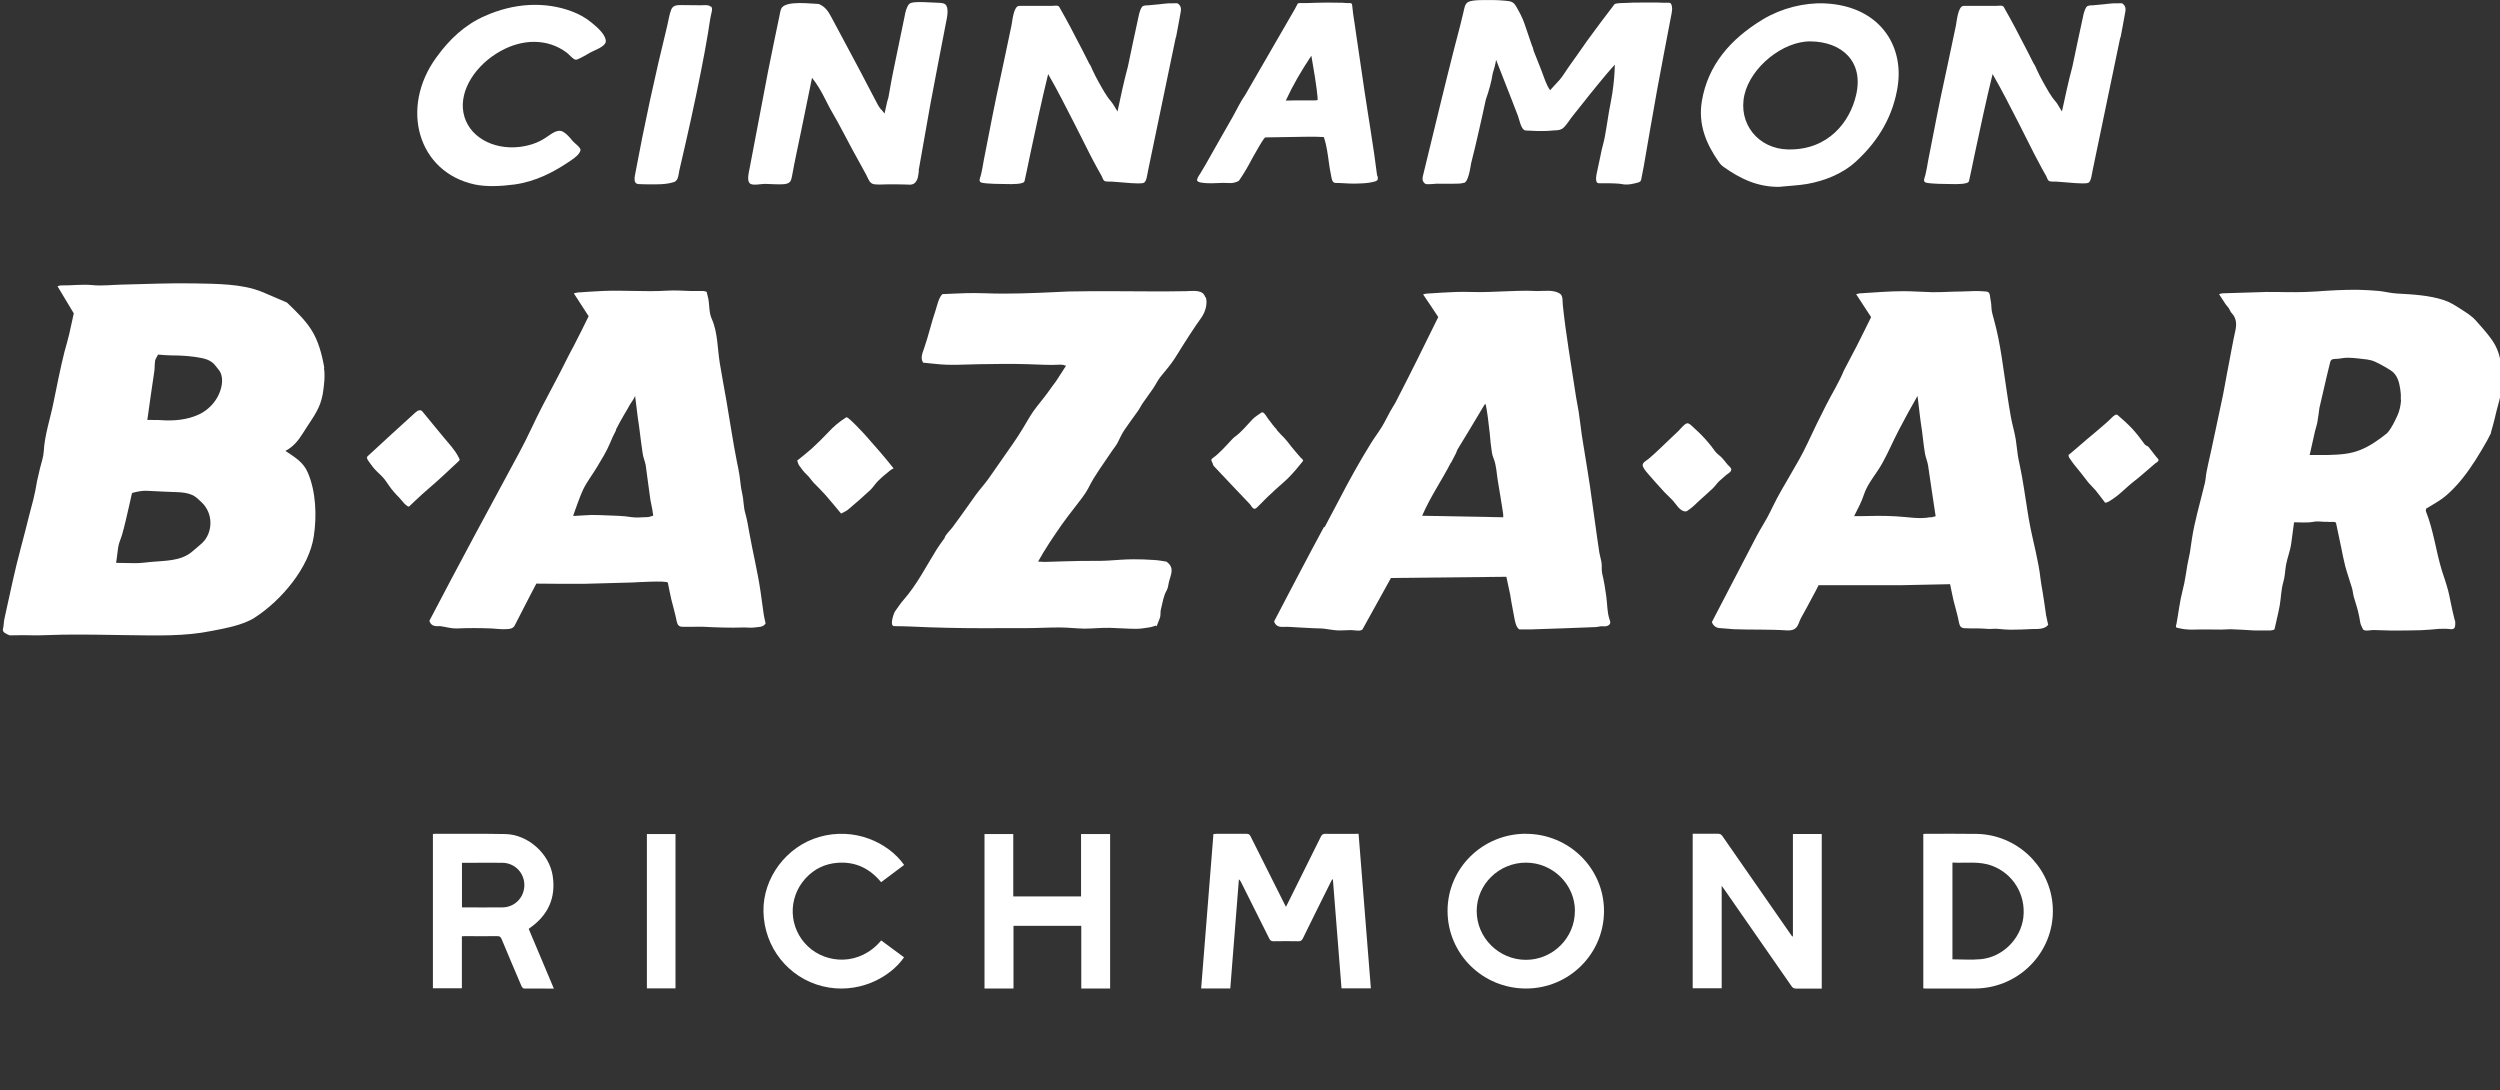
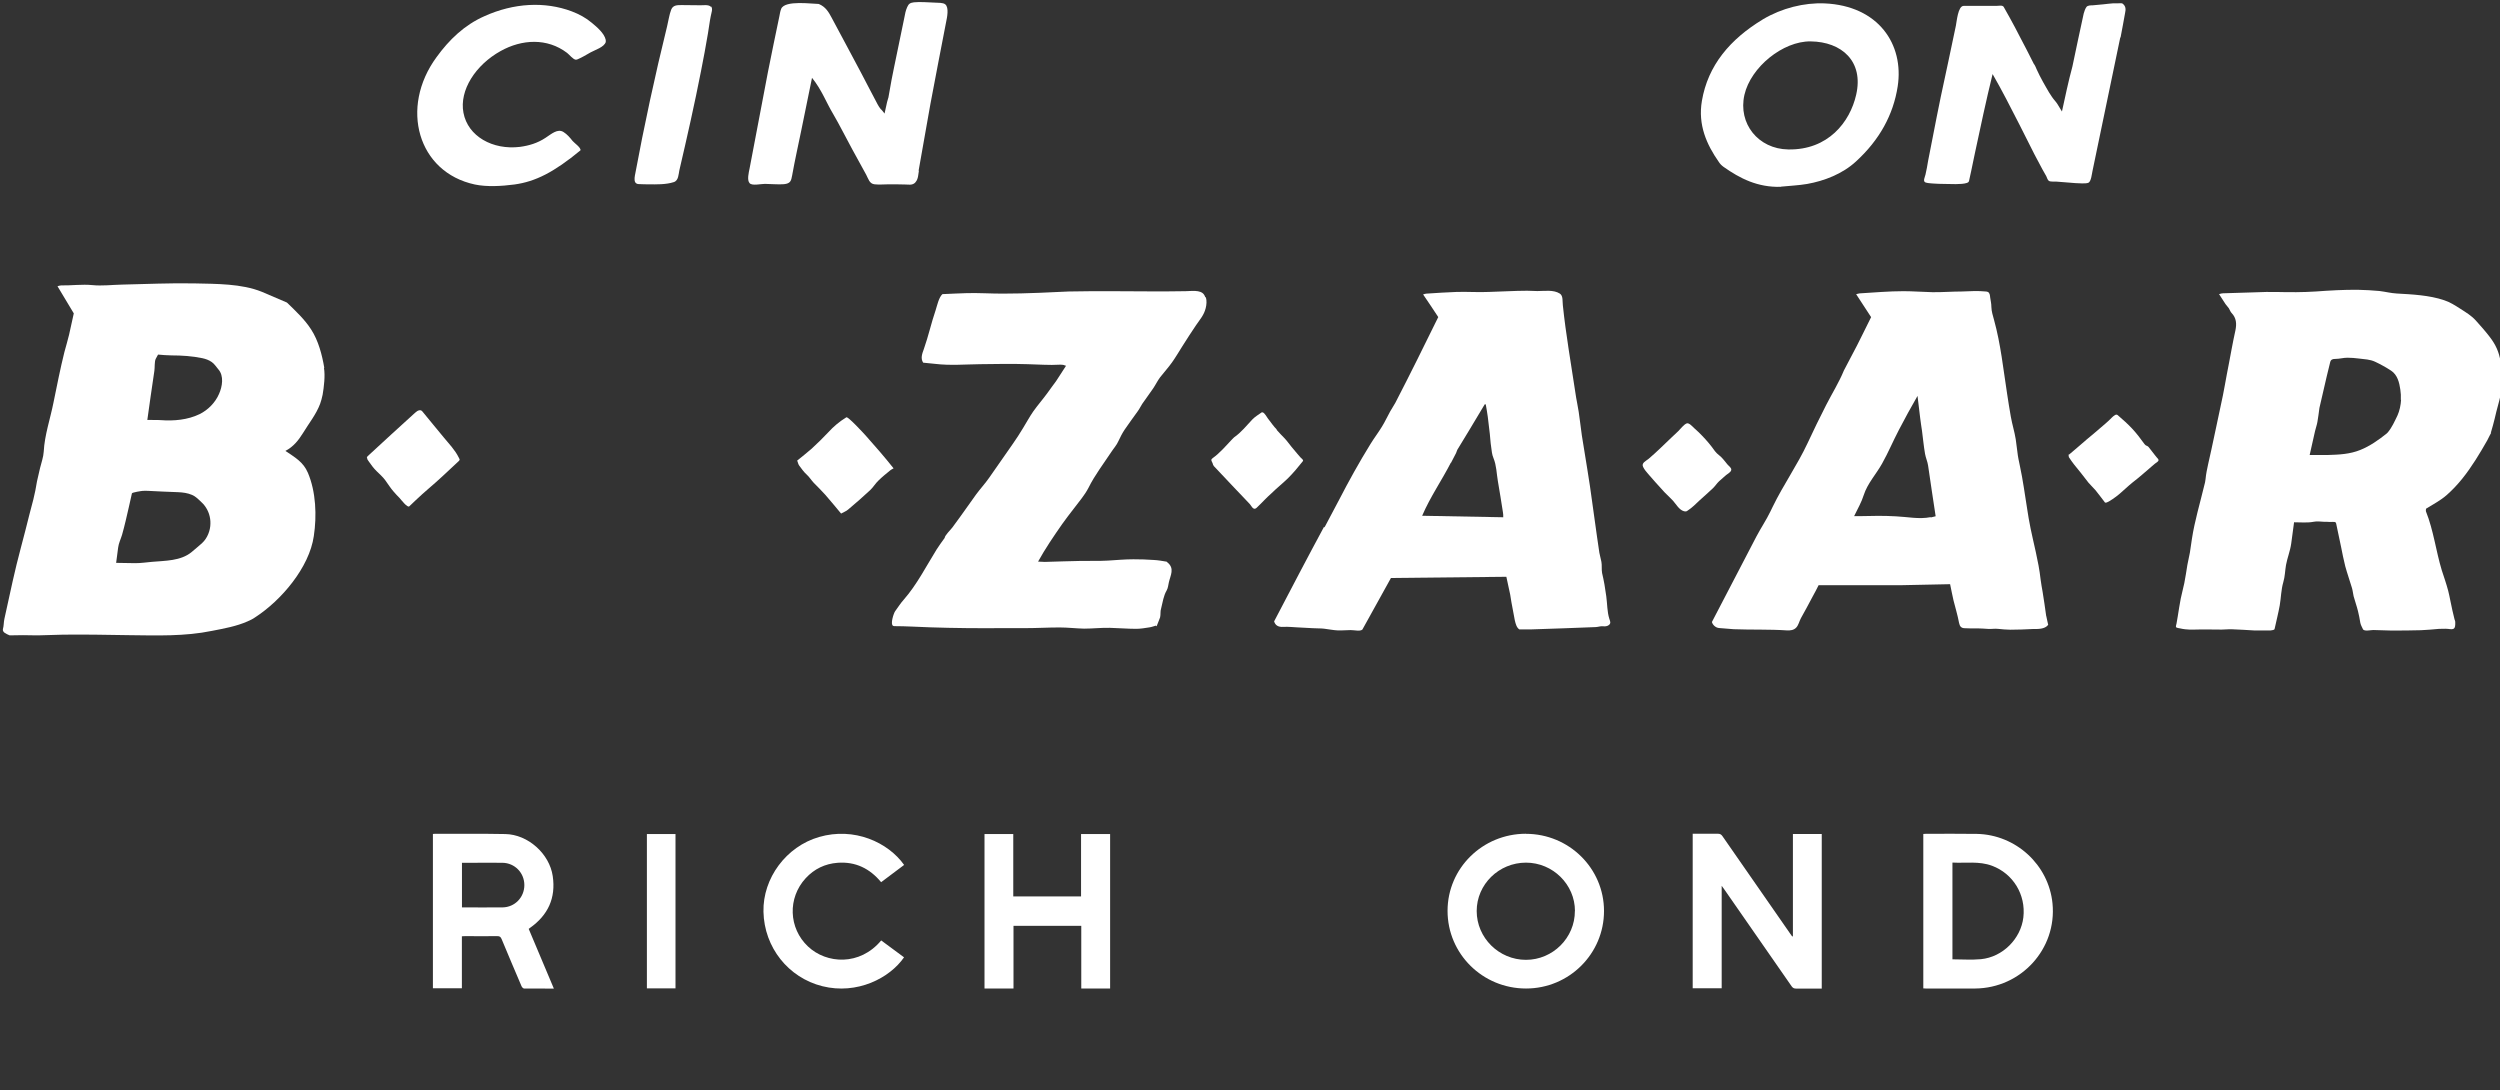
<svg xmlns="http://www.w3.org/2000/svg" width="321" height="140" viewBox="0 0 321 140" fill="none">
  <rect x="0" y="0" width="321" height="140" fill="#333333" stroke="none" />
  <g clip-path="url(#clip0_219_1922)">
-     <path d="M174.442 107.063C174.971 113.702 175.5 120.295 176.019 126.906H172.25C171.884 122.245 171.519 117.584 171.144 112.913C171.115 112.913 171.086 112.913 171.057 112.913C170.99 113.037 170.922 113.16 170.855 113.284C169.663 115.681 168.46 118.088 167.287 120.494C167.153 120.77 166.999 120.865 166.691 120.856C165.633 120.837 164.575 120.837 163.517 120.856C163.239 120.856 163.104 120.77 162.979 120.523C161.777 118.097 160.555 115.681 159.344 113.255C159.286 113.132 159.209 113.018 159.074 112.903C158.709 117.574 158.344 122.235 157.968 126.915H154.228C154.756 120.304 155.276 113.712 155.805 107.091C155.939 107.082 156.055 107.063 156.17 107.063C157.468 107.063 158.757 107.063 160.055 107.063C160.344 107.063 160.469 107.167 160.584 107.405C162.017 110.287 163.469 113.16 164.912 116.043C164.97 116.157 165.037 116.271 165.114 116.433C165.2 116.28 165.268 116.157 165.325 116.024C166.758 113.151 168.191 110.287 169.605 107.415C169.73 107.158 169.874 107.063 170.172 107.063C171.567 107.082 172.971 107.063 174.423 107.063H174.442Z" fill="white" />
    <path d="M230.21 120.218V107.082H233.912V126.934H233.027C232.22 126.934 231.412 126.925 230.614 126.934C230.344 126.934 230.19 126.849 230.037 126.63C227.152 122.473 224.257 118.316 221.372 114.159C221.295 114.045 221.208 113.931 221.064 113.74V126.896H217.342V107.053C217.785 107.053 218.208 107.053 218.641 107.053C219.285 107.053 219.939 107.063 220.583 107.053C220.852 107.053 221.006 107.139 221.16 107.358C224.055 111.524 226.95 115.691 229.844 119.857C229.931 119.981 230.027 120.114 230.114 120.238C230.142 120.238 230.181 120.218 230.21 120.218Z" fill="white" />
    <path d="M55.585 107.082C55.671 107.082 55.729 107.063 55.796 107.063C58.825 107.063 61.845 107.035 64.874 107.092C67.798 107.139 70.558 109.631 70.972 112.495C71.385 115.31 70.366 117.508 68.048 119.144C68.01 119.172 67.962 119.201 67.885 119.268C68.952 121.807 70.019 124.357 71.116 126.935C69.798 126.935 68.548 126.935 67.288 126.925C67.173 126.925 67.019 126.754 66.961 126.621C66.105 124.614 65.249 122.606 64.413 120.59C64.297 120.304 64.163 120.19 63.846 120.2C62.47 120.219 61.095 120.2 59.72 120.2C59.595 120.2 59.46 120.209 59.306 120.219V126.897H55.585V107.082ZM59.316 110.763V116.509C61.066 116.509 62.797 116.528 64.528 116.509C66.105 116.49 67.327 115.215 67.327 113.646C67.327 112.076 66.105 110.811 64.528 110.782C63.211 110.763 61.884 110.782 60.566 110.782C60.162 110.782 59.749 110.782 59.316 110.782V110.763Z" fill="white" />
    <path d="M246.952 126.915V107.082C247.057 107.082 247.154 107.063 247.24 107.063C249.433 107.063 251.625 107.034 253.818 107.072C258.848 107.167 263.05 111.048 263.541 115.995C264.118 121.817 259.53 126.877 253.606 126.925C251.491 126.944 249.375 126.925 247.259 126.925C247.154 126.925 247.057 126.915 246.942 126.906L246.952 126.915ZM250.693 110.754V123.177C251.933 123.177 253.154 123.272 254.357 123.158C257.155 122.882 259.473 120.542 259.8 117.793C260.136 114.873 258.482 112.171 255.77 111.163C254.116 110.544 252.404 110.849 250.693 110.754Z" fill="white" />
    <path d="M195.925 107.063C201.464 107.063 205.955 111.496 205.955 116.975C205.955 122.463 201.474 126.925 195.944 126.925C190.366 126.925 185.866 122.473 185.866 116.956C185.866 111.477 190.357 107.063 195.915 107.053L195.925 107.063ZM202.224 116.975C202.224 113.569 199.387 110.763 195.934 110.763C192.453 110.763 189.607 113.56 189.607 116.975C189.607 120.418 192.463 123.243 195.934 123.243C199.387 123.243 202.224 120.409 202.214 116.975H202.224Z" fill="white" />
    <path d="M126.411 126.915V107.091H130.104V115.101H138.808V107.091H142.539V126.925H138.836V118.877H130.133V126.925H126.411V126.915Z" fill="white" />
    <path d="M116.089 111.058C115.118 111.79 114.137 112.523 113.137 113.274C111.685 111.514 109.848 110.611 107.549 110.782C105.924 110.906 104.549 111.572 103.452 112.761C101.106 115.31 101.26 119.182 103.741 121.522C106.126 123.776 110.405 124.042 113.146 120.751C114.127 121.474 115.098 122.197 116.079 122.92C114.233 125.593 110.05 127.743 105.597 126.63C101.221 125.536 98.125 121.645 98.029 117.07C97.932 112.751 100.962 108.689 105.164 107.472C109.675 106.159 114.031 108.147 116.089 111.058Z" fill="white" />
    <path d="M83.061 107.091H86.734V126.906H83.061V107.091Z" fill="white" />
    <path d="M25.634 53.171C24.103 53.919 22.304 54.072 20.627 53.944C20.09 53.903 19.569 53.944 18.917 53.919C18.917 53.919 19.715 48.202 19.821 47.614C19.886 47.228 19.821 46.431 19.992 46.084C20.082 45.931 20.163 45.762 20.293 45.529C20.879 45.569 21.417 45.633 22.003 45.633C23.338 45.633 24.706 45.722 26 45.996C26.407 46.084 26.822 46.229 27.189 46.487C27.53 46.721 27.75 47.091 28.027 47.413C28.784 48.251 28.548 49.652 28.116 50.594C27.644 51.689 26.716 52.639 25.634 53.171ZM25.976 69.71C25.52 70.097 25.072 70.507 24.592 70.894C23.191 72.037 21.221 71.989 19.495 72.142C18.779 72.207 18.095 72.311 17.354 72.311C16.532 72.311 15.71 72.271 14.912 72.271C15.002 71.603 15.083 70.959 15.173 70.29C15.238 69.751 15.515 69.195 15.669 68.68C15.84 68.076 15.995 67.472 16.141 66.852C16.418 65.692 16.679 64.508 16.939 63.349C16.964 63.22 18.217 63.027 18.339 63.027C18.576 63.003 18.795 63.027 19.031 63.027C20.309 63.091 21.579 63.156 22.858 63.196C23.46 63.22 24.087 63.301 24.648 63.542C25.17 63.76 25.577 64.21 25.984 64.597C26.09 64.702 26.203 64.814 26.285 64.943C26.781 65.588 27.042 66.425 27.017 67.222C27.017 68.1 26.627 69.115 25.959 69.718L25.976 69.71ZM41.638 47.236C41.362 45.577 40.881 43.733 39.953 42.308C39.131 41.02 37.967 39.94 36.884 38.886C36.843 38.845 36.754 38.797 36.689 38.781C35.671 38.354 34.662 37.903 33.62 37.468C31.031 36.413 27.767 36.454 24.982 36.389C21.897 36.325 18.787 36.478 15.694 36.542C14.416 36.566 13.121 36.736 11.851 36.607C10.516 36.478 9.197 36.671 7.854 36.647C7.724 36.647 7.618 36.687 7.382 36.752C8.115 37.959 8.807 39.119 9.474 40.238C9.254 41.205 9.067 42.09 8.872 42.968C8.701 43.717 8.465 44.45 8.269 45.207C7.732 47.357 7.317 49.507 6.869 51.681C6.462 53.742 5.721 55.876 5.615 57.986C5.575 58.695 5.314 59.387 5.143 60.096C5.013 60.651 4.883 61.215 4.752 61.795C4.622 62.592 4.476 63.365 4.28 64.138C4.126 64.758 3.955 65.386 3.784 66.03C3.092 68.889 2.253 71.748 1.626 74.63C1.236 76.434 0.91 77.924 0.568 79.446C0.462 79.921 0.503 80.332 0.373 80.782C0.332 80.952 0.438 81.129 0.568 81.233C0.788 81.386 1.024 81.491 1.236 81.58C2.383 81.539 3.523 81.555 4.671 81.58H4.907C5.965 81.539 7.024 81.515 8.082 81.491C10.915 81.451 13.715 81.515 16.548 81.555C20.114 81.596 23.737 81.725 27.237 81C28.768 80.702 30.347 80.42 31.772 79.792C32.114 79.639 32.439 79.494 32.74 79.277C36.111 77.103 39.717 72.867 40.295 68.825C40.686 66.224 40.572 63.148 39.538 60.716C38.936 59.298 37.853 58.719 36.648 57.897C37.682 57.358 38.333 56.52 38.895 55.619C39.693 54.306 40.58 53.235 41.101 51.858C41.231 51.496 41.337 51.109 41.427 50.674C41.598 49.66 41.769 48.242 41.598 47.236" fill="white" />
    <path d="M308.3 51.319C308.259 52.027 308.104 52.76 307.828 53.364C307.461 54.113 307.136 54.87 306.598 55.514C306.558 55.554 306.509 55.618 306.444 55.667C305.426 56.48 304.303 57.277 303.057 57.776C301.722 58.316 300.354 58.38 298.913 58.421H296.561C296.797 57.39 297.017 56.359 297.253 55.345C297.342 54.958 297.489 54.572 297.554 54.185C297.66 53.605 297.725 53.026 297.814 52.381C297.945 51.826 298.099 51.157 298.246 50.513C298.417 49.764 298.588 49.007 298.767 48.258C298.897 47.679 299.044 47.075 299.198 46.495C299.288 46.149 299.524 46.084 299.866 46.084C300.387 46.084 300.9 45.931 301.396 45.931C301.893 45.931 302.39 45.972 302.886 46.036C303.602 46.125 304.311 46.141 304.962 46.447C305.654 46.769 306.387 47.179 307.013 47.59C307.836 48.13 308.072 49.12 308.202 50.022C308.267 50.449 308.292 50.884 308.267 51.359M321.276 47.904C321.235 47.413 321.17 46.914 321.081 46.439C320.861 45.166 320.454 44.264 319.681 43.258C319.119 42.525 318.516 41.841 317.89 41.148C317.303 40.504 316.636 40.117 315.903 39.642C315.236 39.216 314.56 38.781 313.827 38.547C311.931 37.903 309.724 37.798 307.738 37.686C306.981 37.645 306.273 37.452 305.516 37.364C304.612 37.275 303.7 37.235 302.797 37.211C300.965 37.186 299.149 37.299 297.334 37.428C295.69 37.533 294.053 37.533 292.393 37.492C291.44 37.468 290.512 37.492 289.568 37.533C288.184 37.573 286.784 37.621 285.4 37.661C285.269 37.661 285.164 37.702 284.927 37.766C285.229 38.241 285.489 38.644 285.75 39.038C285.88 39.232 286.051 39.385 286.181 39.578C286.311 39.771 286.377 40.029 286.531 40.182C287.158 40.826 287.199 41.583 287.028 42.42C286.857 43.194 286.702 43.967 286.556 44.74C286.425 45.384 286.32 46.052 286.189 46.696C285.823 48.5 285.546 50.328 285.131 52.14C284.724 54.008 284.35 55.884 283.942 57.728C283.812 58.332 283.666 58.952 283.535 59.556C283.389 60.224 283.259 60.828 283.193 61.513C283.169 61.795 283.104 62.069 283.023 62.35C282.485 64.605 281.793 66.892 281.443 69.187C281.354 69.767 281.272 70.371 281.183 70.95C281.093 71.49 280.947 72.005 280.857 72.545C280.727 73.318 280.621 74.115 280.466 74.864C280.336 75.532 280.141 76.176 280.01 76.845C279.856 77.618 279.75 78.391 279.62 79.164C279.579 79.421 279.53 79.655 279.489 79.921C279.489 80.074 279.343 80.396 279.4 80.525C279.441 80.613 279.856 80.678 279.962 80.694C280.157 80.734 280.369 80.782 280.588 80.799C280.979 80.839 281.37 80.863 281.753 80.839C282.917 80.799 284.105 80.839 285.269 80.839C285.725 80.839 286.157 80.774 286.604 80.799C287.557 80.823 288.501 80.903 289.454 80.951H291.53C291.619 80.951 291.961 80.887 292.026 80.823C292.051 80.782 292.067 80.734 292.067 80.718C292.279 79.728 292.539 78.737 292.718 77.731C292.889 76.74 292.889 75.734 293.174 74.759C293.394 74.026 293.394 73.294 293.524 72.545C293.695 71.619 294.061 70.741 294.192 69.791C294.322 68.889 294.428 67.963 294.558 67.061C295.38 67.061 296.268 67.15 297.065 66.997C297.472 66.908 297.969 66.972 298.401 66.997C298.661 66.997 298.897 66.997 299.158 67.021C299.263 67.021 299.809 66.981 299.874 67.061C299.915 67.125 299.964 67.166 299.964 67.23C300.175 68.221 300.371 69.211 300.59 70.201C300.761 71.039 300.916 71.876 301.128 72.698C301.388 73.648 301.714 74.566 301.991 75.492C302.096 75.838 302.121 76.201 302.202 76.547C302.373 77.191 302.609 77.819 302.764 78.463C302.894 78.954 302.976 79.454 303.065 79.969C303.13 80.267 303.261 80.484 303.391 80.766C303.537 81.113 304.408 80.895 304.71 80.895C305.467 80.895 306.224 80.96 306.981 80.96C308.275 80.96 309.553 80.96 310.848 80.919C311.58 80.895 312.338 80.815 313.135 80.75C313.477 80.75 313.917 80.71 314.324 80.75C315.097 80.855 315.293 80.815 315.252 79.824C315.252 79.719 315.187 79.607 315.162 79.526C315.073 79.14 314.967 78.753 314.886 78.367C314.69 77.529 314.56 76.692 314.348 75.854C314.112 74.969 313.811 74.091 313.526 73.229C312.769 70.733 312.468 68.108 311.499 65.684C311.458 65.579 311.499 65.451 311.499 65.322C312.386 64.766 313.355 64.267 314.137 63.582C314.869 62.938 315.537 62.23 316.147 61.473C317.377 59.943 318.394 58.244 319.363 56.544C319.428 56.456 319.819 55.578 319.884 55.578H319.819C319.909 55.256 320.014 54.934 320.096 54.612C320.25 54.032 320.397 53.452 320.527 52.873C320.763 51.882 321.113 50.892 321.219 49.861C321.284 49.241 321.284 48.613 321.219 47.969" fill="white" />
    <path d="M186.3 59.387C185.136 61.666 183.647 63.792 182.605 66.224C186.105 66.288 189.541 66.352 193.017 66.417C193.017 66.159 193.017 65.966 192.976 65.773C192.756 64.436 192.569 63.107 192.325 61.77C192.154 60.78 192.154 59.773 191.763 58.823C191.568 58.372 191.527 57.857 191.462 57.358C191.372 56.802 191.356 56.263 191.291 55.699C191.201 54.966 191.12 54.233 191.03 53.509C190.965 52.969 190.859 52.454 190.77 51.914H190.64C189.948 53.074 189.256 54.217 188.564 55.377C188.091 56.174 187.595 56.971 187.115 57.76C187.049 57.889 187.025 58.042 186.96 58.171C186.748 58.598 186.504 59.033 186.292 59.459M170.06 67.729C170.686 66.546 171.313 65.362 171.94 64.178C173.169 61.795 174.553 59.298 175.954 57.036C176.426 56.263 176.971 55.554 177.443 54.781C177.834 54.161 178.135 53.468 178.502 52.824C178.721 52.438 178.957 52.091 179.169 51.705C181.05 48.073 182.865 44.393 184.672 40.713C184.07 39.787 183.419 38.821 182.727 37.806C182.938 37.742 183.052 37.702 183.158 37.702C184.453 37.613 185.747 37.533 187.049 37.484C188.433 37.444 189.809 37.549 191.193 37.484C192.838 37.444 194.474 37.331 196.094 37.331C196.525 37.331 196.957 37.372 197.388 37.372C198.341 37.372 199.464 37.178 200.278 37.694C200.734 37.975 200.604 38.724 200.669 39.2C201.06 42.96 201.727 46.728 202.289 50.489C202.395 51.286 202.59 52.083 202.704 52.873C202.859 53.887 202.965 54.918 203.111 55.924C203.567 58.831 204.08 61.69 204.454 64.589C204.65 66.03 204.845 67.472 205.057 68.913C205.146 69.597 205.252 70.29 205.358 70.975C205.423 71.361 205.553 71.748 205.619 72.134C205.708 72.609 205.619 73.084 205.708 73.575C205.944 74.566 206.115 75.556 206.245 76.563C206.376 77.513 206.351 78.544 206.636 79.446C206.742 79.768 206.872 80.001 206.596 80.243C206.425 80.396 206.075 80.46 205.838 80.412C205.537 80.372 205.212 80.501 204.91 80.517C202.151 80.621 199.358 80.734 196.599 80.815H195.084C194.743 80.597 194.612 80.13 194.498 79.631C194.344 78.858 194.221 78.101 194.067 77.328C194.002 77.006 193.977 76.684 193.912 76.362C193.757 75.605 193.587 74.856 193.416 74.059C188.425 74.099 183.484 74.163 178.599 74.212C177.386 76.386 176.222 78.487 174.928 80.839C174.602 81.096 173.975 80.903 173.414 80.903C172.852 80.903 172.315 80.968 171.753 80.943C171.191 80.919 170.589 80.79 170.027 80.726C169.53 80.662 169.075 80.702 168.602 80.662C167.935 80.637 167.284 80.597 166.616 80.557C166.014 80.533 165.387 80.452 164.784 80.493C164.133 80.533 163.75 80.299 163.596 79.784C164.679 77.698 165.778 75.637 166.86 73.551C167.894 71.57 168.952 69.614 170.011 67.633" fill="white" />
-     <path d="M79.124 55.192C78.823 55.771 78.538 56.351 78.302 56.955C77.87 57.986 77.268 58.952 76.682 59.926C76.096 60.917 75.363 61.843 74.866 62.874C74.37 63.953 74.004 65.112 73.588 66.231C73.694 66.231 73.849 66.256 73.995 66.231C74.598 66.207 75.225 66.143 75.827 66.127C76.478 66.127 77.105 66.127 77.748 66.167C78.872 66.231 79.995 66.207 81.07 66.401C81.762 66.505 82.429 66.401 83.097 66.401C83.333 66.401 83.569 66.296 83.878 66.207C83.838 65.909 83.789 65.628 83.748 65.37C83.683 64.983 83.577 64.573 83.512 64.186C83.292 62.705 83.121 61.215 82.909 59.733C82.82 59.218 82.584 58.743 82.519 58.227C82.364 57.261 82.258 56.271 82.128 55.28C82.063 54.725 81.973 54.185 81.892 53.621C81.786 52.695 81.656 51.794 81.542 50.779C81.566 51.012 81.021 51.705 80.899 51.922C80.663 52.373 80.402 52.8 80.142 53.235C79.775 53.879 79.409 54.507 79.083 55.167M75.599 40.633C74.972 39.642 74.345 38.7 73.678 37.661C73.938 37.621 74.044 37.573 74.174 37.557C75.233 37.492 76.291 37.404 77.325 37.364C80.044 37.235 82.853 37.492 85.596 37.323C86.614 37.259 87.623 37.323 88.641 37.364H90.261C90.456 37.364 90.627 37.452 90.733 37.468C90.822 37.831 90.879 38.088 90.945 38.346C91.115 39.224 91.01 40.133 91.417 41.011C92.149 42.646 92.133 44.82 92.41 46.559C92.67 48.194 92.996 49.829 93.273 51.463C93.729 54.088 94.111 56.754 94.632 59.355C94.738 59.87 94.852 60.386 94.933 60.925C95.064 61.738 95.104 62.584 95.3 63.373C95.495 64.186 95.454 65.072 95.691 65.885C95.927 66.707 96.057 67.544 96.212 68.398C96.668 70.958 97.294 73.455 97.661 76.007C97.791 76.974 97.921 77.964 98.068 78.93C98.133 79.317 98.222 79.687 98.304 80.05C97.962 80.589 97.376 80.476 96.903 80.565C96.448 80.629 95.975 80.565 95.52 80.565C93.769 80.629 92.019 80.565 90.269 80.476H89.276C88.689 80.476 88.128 80.501 87.55 80.476C87.183 80.452 86.988 80.243 86.898 79.808C86.703 78.842 86.426 77.875 86.182 76.901C86.027 76.233 85.905 75.548 85.751 74.816C85.686 74.517 81.542 74.775 81.216 74.791C79.165 74.832 77.089 74.92 75.037 74.96H74.134C72.383 74.96 70.658 74.96 68.867 74.936C68.606 75.452 68.346 75.927 68.109 76.378C67.442 77.69 66.774 78.979 66.099 80.291C65.863 80.766 65.366 80.766 64.951 80.782C64.349 80.823 63.722 80.718 63.119 80.694C61.605 80.629 60.115 80.629 58.609 80.694C58.007 80.718 57.38 80.525 56.778 80.436C56.623 80.412 56.476 80.372 56.346 80.396C55.678 80.46 55.288 80.227 55.133 79.711C58.91 72.488 62.777 65.305 66.669 58.123C67.751 56.142 68.63 54.08 69.673 52.083C70.706 50.086 71.789 48.13 72.782 46.108C73.059 45.529 73.385 44.965 73.686 44.385C74.337 43.137 74.956 41.873 75.583 40.601L75.599 40.633Z" fill="white" />
    <path d="M247.895 66.401C246.405 66.699 244.915 66.36 243.425 66.296C241.911 66.207 240.381 66.232 238.867 66.272H238.069C238.525 65.33 239.021 64.484 239.298 63.582C239.795 62.052 240.894 60.893 241.651 59.54C242.449 58.123 243.075 56.617 243.832 55.175C244.59 53.71 245.387 52.269 246.21 50.835C246.34 51.85 246.446 52.752 246.552 53.678C246.617 54.233 246.706 54.773 246.788 55.337C246.918 56.327 247.007 57.318 247.178 58.284C247.268 58.799 247.504 59.298 247.569 59.79C247.895 61.964 248.196 64.114 248.538 66.288C248.302 66.352 248.106 66.393 247.911 66.441M262.727 79.067C262.573 78.036 262.45 77.006 262.271 75.991C262.182 75.452 262.076 74.936 262.011 74.381C261.946 73.801 261.856 73.197 261.75 72.617C261.539 71.474 261.278 70.338 261.018 69.195C260.822 68.309 260.627 67.431 260.48 66.546C260.415 66.135 260.35 65.724 260.285 65.322C259.984 63.47 259.748 61.642 259.357 59.838C259.227 59.234 259.096 58.63 259.031 58.01C258.966 57.471 258.901 56.931 258.82 56.4C258.665 55.433 258.364 54.483 258.193 53.517C258.022 52.55 257.867 51.584 257.721 50.61C257.224 47.429 256.898 44.2 256.036 41.084C255.881 40.504 255.71 40.005 255.694 39.425C255.694 39.014 255.604 38.612 255.539 38.201C255.515 37.967 255.498 37.621 255.254 37.492C255.164 37.452 255.059 37.428 254.977 37.428C253.96 37.323 252.926 37.388 251.908 37.428C250.654 37.428 249.384 37.533 248.131 37.517C246.877 37.492 245.648 37.388 244.419 37.388C242.538 37.388 240.658 37.557 238.785 37.669C238.679 37.669 238.549 37.734 238.329 37.774C238.981 38.789 239.607 39.731 240.251 40.721C239.624 41.969 239.038 43.194 238.419 44.401C237.882 45.456 237.295 46.511 236.758 47.566C236.131 49.096 235.228 50.537 234.471 52.019C233.648 53.63 232.851 55.264 232.093 56.899C230.775 59.717 228.984 62.254 227.624 65.048C227.518 65.265 227.429 65.459 227.323 65.668C226.786 66.787 226.094 67.794 225.508 68.913C224.881 70.121 224.254 71.321 223.627 72.529C222.357 74.977 221.079 77.408 219.809 79.864C219.899 80.227 220.281 80.597 220.713 80.637C221.339 80.678 221.983 80.742 222.609 80.79C224.881 80.879 227.168 80.79 229.431 80.943C229.863 80.968 230.319 80.919 230.636 80.581C230.937 80.259 231.027 79.76 231.239 79.373C231.76 78.447 232.256 77.521 232.753 76.579C233.013 76.128 233.249 75.653 233.51 75.138H244.174C246.03 75.097 248.212 75.049 250.394 75.009C250.549 75.742 250.671 76.41 250.825 77.07C251.062 78.036 251.363 78.987 251.542 79.977C251.631 80.428 251.827 80.645 252.234 80.662C252.795 80.702 253.382 80.686 253.96 80.686C254.391 80.686 254.798 80.726 255.238 80.75C255.694 80.79 256.125 80.686 256.597 80.75C257.094 80.814 257.615 80.839 258.128 80.855C259.08 80.855 260.073 80.814 261.001 80.766C261.653 80.766 262.556 80.806 262.988 80.227C262.923 79.905 262.817 79.518 262.752 79.148" fill="white" />
    <path d="M154.756 38.161C154.715 38.032 154.666 37.927 154.585 37.814C154.129 37.17 152.9 37.388 152.232 37.388C149.016 37.452 145.752 37.388 142.561 37.388C140.77 37.388 138.979 37.388 137.204 37.428C135.95 37.468 134.697 37.557 133.443 37.597C131.864 37.661 130.293 37.702 128.713 37.702C127.134 37.702 125.669 37.597 124.154 37.637C123.121 37.661 122.103 37.726 121.004 37.766C120.532 38.217 120.336 39.208 120.141 39.811C119.579 41.446 119.213 43.145 118.627 44.804C118.407 45.408 118.171 46.012 118.537 46.567C119.099 46.632 119.596 46.672 120.068 46.72C121.989 46.954 123.935 46.785 125.856 46.761C127.883 46.736 129.918 46.696 131.945 46.761C133.329 46.785 134.705 46.914 136.089 46.825C136.284 46.825 136.414 46.825 136.585 46.865C136.626 46.865 136.846 46.994 136.887 46.954C136.431 47.638 136.024 48.307 135.592 48.951C135.226 49.426 134.876 49.941 134.51 50.433C133.923 51.246 133.256 52.003 132.678 52.816C132.206 53.501 131.79 54.258 131.359 54.966C130.952 55.651 130.521 56.303 130.065 56.963C129.047 58.429 128.038 59.886 127.02 61.328C126.483 62.101 125.856 62.769 125.31 63.518C124.659 64.42 124.016 65.346 123.365 66.248C122.998 66.739 122.632 67.238 122.266 67.753C122.07 68.011 121.297 68.768 121.297 69.066C120.955 69.557 120.581 70.032 120.263 70.548C118.944 72.674 117.715 75.089 116.054 76.981C115.623 77.457 115.297 77.996 114.931 78.487C114.76 78.721 114.28 80.146 114.67 80.356C114.695 80.356 114.736 80.38 114.801 80.396C116.356 80.396 117.886 80.501 119.441 80.549C122.526 80.653 125.62 80.678 128.705 80.653H131.66C133.126 80.653 134.575 80.565 136.048 80.565C137.106 80.565 138.14 80.694 139.199 80.718C140.298 80.718 141.38 80.589 142.479 80.613C143.627 80.637 144.751 80.742 145.89 80.742C146.452 80.742 147.038 80.637 147.616 80.549C147.893 80.508 148.154 80.396 148.414 80.331C148.438 80.356 148.455 80.372 148.504 80.42C148.504 80.42 148.935 79.365 148.959 79.26C149.049 78.874 148.959 78.503 149.09 78.117C149.285 77.344 149.391 76.506 149.806 75.798C149.977 75.5 150.001 75.113 150.083 74.767C150.278 73.881 150.864 72.98 149.888 72.206C149.863 72.182 149.847 72.166 149.798 72.118C149.261 72.029 148.699 71.925 148.137 71.9C147.274 71.836 146.411 71.812 145.524 71.812C144.425 71.812 143.342 71.916 142.243 71.981C141.12 72.045 139.996 72.005 138.857 72.021C137.277 72.045 135.706 72.11 134.151 72.15C133.875 72.15 133.565 72.126 133.288 72.11C134.216 70.435 135.299 68.841 136.398 67.27C136.87 66.602 137.391 65.934 137.888 65.289C138.556 64.388 139.247 63.631 139.768 62.624C140.566 61.014 141.665 59.588 142.642 58.107C142.943 57.632 143.399 57.14 143.611 56.625C143.847 56.11 144.108 55.61 144.409 55.159C144.946 54.362 145.532 53.589 146.094 52.792C146.314 52.494 146.46 52.172 146.656 51.866C147.111 51.198 147.608 50.553 148.056 49.885C148.381 49.41 148.618 48.895 148.959 48.444C149.456 47.799 150.018 47.196 150.49 46.527C150.962 45.859 151.377 45.15 151.809 44.466C152.37 43.564 152.957 42.678 153.559 41.776C154.056 41.043 154.593 40.464 154.813 39.562C154.919 39.151 154.967 38.612 154.837 38.185" fill="white" />
    <path d="M102.339 59.154C103.006 58.614 103.633 58.123 104.219 57.608C104.952 56.939 105.668 56.23 106.36 55.498C107.028 54.765 107.76 54.145 108.672 53.581C108.892 53.452 110.943 55.691 111.155 55.925C112.384 57.301 113.597 58.703 114.737 60.136C114.542 60.241 114.411 60.305 114.306 60.394C113.785 60.82 113.272 61.231 112.791 61.706C112.401 62.069 112.124 62.568 111.733 62.93C110.805 63.792 109.853 64.629 108.9 65.426C108.64 65.66 108.273 65.773 107.997 65.942C107.305 65.104 106.637 64.307 105.969 63.534C105.497 62.995 104.976 62.503 104.48 61.988C104.154 61.642 103.918 61.239 103.576 60.933C103.21 60.611 102.925 60.184 102.624 59.79C102.493 59.621 102.453 59.379 102.363 59.145" fill="white" />
    <path d="M47.103 58.767C47.103 58.767 47.144 58.614 47.234 58.55C49.196 56.746 51.166 54.918 53.152 53.13C53.217 53.066 53.307 53.001 53.372 52.937C53.608 52.719 53.999 52.526 54.235 52.832C55.139 53.952 56.066 55.047 56.978 56.166C57.646 56.979 58.427 57.776 58.9 58.743C58.989 58.936 59.095 59 58.94 59.17C58.785 59.322 58.639 59.451 58.484 59.596C57.923 60.112 57.361 60.651 56.799 61.167C55.7 62.197 54.487 63.164 53.388 64.218C53.111 64.476 52.827 64.758 52.55 65.016C52.314 65.233 51.491 64.154 51.32 63.961C51.06 63.703 50.799 63.421 50.563 63.148C50.156 62.697 49.831 62.157 49.481 61.682C49.139 61.207 48.724 60.869 48.333 60.474C47.966 60.112 47.665 59.701 47.38 59.29C47.274 59.121 47.12 58.968 47.144 58.815" fill="white" />
    <path d="M162.141 52.953C162.377 53.018 162.679 53.573 162.792 53.726C162.988 53.984 163.2 54.266 163.395 54.523C163.484 54.628 163.566 54.741 163.655 54.846C163.721 54.91 163.957 55.143 163.957 55.232C164.258 55.594 164.624 55.941 164.95 56.287C165.275 56.633 165.536 57.02 165.837 57.382C166.073 57.68 166.334 57.986 166.594 58.284C166.724 58.437 166.855 58.582 166.985 58.735C167.075 58.84 167.351 59.017 167.311 59.162C167.311 59.202 167.27 59.226 167.246 59.266C166.659 59.999 166.081 60.708 165.406 61.376C164.714 62.06 163.957 62.648 163.265 63.333C162.597 63.913 162.011 64.581 161.368 65.185C161.303 65.225 161.262 65.29 161.172 65.314C160.871 65.418 160.651 64.927 160.505 64.758C160.293 64.525 160.049 64.283 159.837 64.049C159.381 63.574 158.95 63.123 158.502 62.648C157.615 61.722 156.752 60.796 155.865 59.854C155.775 59.749 155.734 59.621 155.694 59.468C155.653 59.339 155.523 59.186 155.539 59.041C155.539 58.952 155.645 58.888 155.71 58.823C156.662 58.139 157.42 57.229 158.217 56.392C158.307 56.303 158.372 56.222 158.453 56.158C159.381 55.514 160.049 54.652 160.806 53.855C161.156 53.493 161.604 53.235 161.995 52.953C162.035 52.929 162.06 52.929 162.101 52.953" fill="white" />
    <path d="M222.3 60.249C222.235 59.991 221.91 59.774 221.779 59.605C221.584 59.371 221.413 59.129 221.218 58.92C220.917 58.534 220.501 58.34 220.2 57.93C219.704 57.221 219.142 56.553 218.539 55.933C218.238 55.611 217.913 55.313 217.571 55.007C217.335 54.789 216.879 54.258 216.577 54.362C216.187 54.515 215.78 55.071 215.495 55.353C215.194 55.635 214.909 55.908 214.607 56.19C213.655 57.092 212.711 58.042 211.693 58.904C211.327 59.202 210.724 59.444 210.977 59.959C211.131 60.281 211.384 60.579 211.628 60.861C212.255 61.593 212.898 62.302 213.549 63.011C213.639 63.099 213.704 63.204 213.81 63.293C214.135 63.615 214.477 63.937 214.803 64.283C215.21 64.734 215.601 65.467 216.203 65.636C216.293 65.66 216.398 65.676 216.48 65.66C216.569 65.66 216.634 65.596 216.7 65.555C217.261 65.193 217.758 64.694 218.23 64.243C218.792 63.752 219.353 63.228 219.915 62.713C220.216 62.431 220.436 62.069 220.737 61.787C221.039 61.505 221.34 61.247 221.641 60.99C221.836 60.82 222.243 60.643 222.292 60.345V60.217" fill="white" />
    <path d="M265.662 58.372C265.662 58.372 266.289 57.833 266.395 57.752C266.655 57.519 266.932 57.301 267.193 57.068C267.714 56.617 268.227 56.166 268.772 55.731C269.293 55.28 269.83 54.829 270.351 54.378C270.571 54.209 270.758 53.992 270.954 53.823C271.109 53.67 271.556 53.178 271.792 53.243C271.857 53.243 271.923 53.307 271.963 53.347C272.59 53.887 273.217 54.443 273.779 55.047C274.34 55.651 274.813 56.271 275.293 56.939C275.358 57.028 275.423 57.108 275.505 57.172C275.594 57.213 275.675 57.261 275.765 57.301C275.83 57.342 275.895 57.406 275.936 57.47C276.156 57.752 276.367 58.026 276.587 58.308C276.693 58.461 276.823 58.59 276.929 58.735C277.059 58.888 277.206 58.992 277.141 59.161C277.076 59.29 276.815 59.443 276.709 59.524C276.555 59.653 276.408 59.781 276.253 59.91C275.456 60.595 274.658 61.311 273.811 61.956C273.25 62.407 272.729 62.922 272.167 63.397C271.89 63.63 271.581 63.872 271.263 64.082C271.109 64.186 270.49 64.621 270.311 64.532C270.27 64.532 270.246 64.492 270.221 64.444C269.83 63.953 269.464 63.429 269.057 62.938C268.78 62.616 268.455 62.318 268.17 61.988C267.844 61.577 267.518 61.15 267.201 60.74C266.916 60.377 266.599 60.007 266.314 59.645C266.078 59.347 265.858 59.025 265.646 58.702C265.605 58.614 265.622 58.485 265.605 58.356" fill="white" />
-     <path d="M211.008 21.645C211.594 18.271 212.172 14.873 212.783 11.491C213.344 8.375 213.971 5.25 214.557 2.118C214.663 1.578 214.818 0.958 214.557 0.483C214.427 0.266 214.036 0.379 213.8 0.354C213.54 0.354 213.279 0.354 213.002 0.33C212.465 0.33 211.016 0.306 210.479 0.33C209.958 0.33 209.445 0.33 208.924 0.371C208.452 0.395 207.906 0.371 207.434 0.475C207.263 0.515 207.157 0.757 207.043 0.886C206.889 1.103 206.718 1.313 206.571 1.506C206.245 1.933 205.944 2.343 205.619 2.754C204.992 3.592 204.389 4.413 203.779 5.25C203.005 6.37 202.224 7.465 201.426 8.584C201.035 9.124 200.693 9.744 200.262 10.243C199.871 10.694 199.44 11.121 199.033 11.58C198.512 10.847 198.276 9.969 197.95 9.132C197.738 8.576 197.518 8.012 197.282 7.433C197.177 7.151 197.046 6.877 196.941 6.571C196.851 6.354 196.851 6.08 196.721 5.903C196.395 4.936 196.069 3.97 195.728 2.996C195.451 2.198 195.06 1.49 194.645 0.781C194.319 0.226 193.994 0.161 193.326 0.097C193.049 0.073 192.764 0.057 192.487 0.032C191.991 0.008 191.519 -0.008 191.022 0.008C190.485 0.008 189.036 -0.032 188.498 0.266C188.067 0.499 188.002 1.168 187.896 1.603C187.766 2.142 187.636 2.682 187.505 3.213C187.245 4.204 186.984 5.194 186.732 6.184C186.105 8.657 185.478 11.153 184.876 13.649C184.159 16.556 183.476 19.455 182.759 22.362C182.653 22.789 182.523 23.223 182.979 23.586C183.174 23.739 184.208 23.586 184.51 23.586C185.071 23.586 186.26 23.61 186.846 23.586C187.188 23.586 187.562 23.586 187.929 23.481C188.555 23.481 188.816 21.331 188.897 20.945C189.239 19.608 189.549 18.303 189.85 16.967C190.176 15.566 190.477 14.189 190.778 12.796C191.169 11.676 191.494 10.557 191.665 9.422C191.861 8.842 192.007 8.262 192.097 7.682C192.74 9.317 193.367 10.951 194.018 12.586C194.319 13.359 194.62 14.132 194.922 14.929C195.093 15.38 195.312 16.733 195.915 16.757C196.672 16.782 197.405 16.846 198.162 16.822C198.569 16.822 198.959 16.798 199.375 16.757C199.83 16.717 200.172 16.757 200.522 16.564C200.612 16.524 200.718 16.435 200.807 16.347C201.263 15.896 201.564 15.332 201.972 14.841C203.372 13.077 204.78 11.29 206.245 9.55C206.612 9.124 206.962 8.713 207.344 8.302V8.342C207.32 9.502 207.214 10.662 207.043 11.829V11.853C206.913 12.691 206.742 13.528 206.587 14.366C206.416 15.421 206.262 16.476 206.066 17.53C205.936 18.279 205.676 19.036 205.545 19.769V19.793L205.024 22.241C204.984 22.458 204.935 22.668 204.935 22.861C204.935 23.143 204.935 23.546 205.326 23.529H206.62C206.815 23.529 207.939 23.57 208.134 23.618C208.671 23.747 209.258 23.707 209.86 23.554C210.161 23.465 210.658 23.449 210.723 23.078C210.812 22.563 210.943 22.048 211.024 21.532" fill="white" />
    <path d="M117.948 21.927C118.469 19.068 118.941 16.226 119.462 13.367C120.113 9.881 120.797 6.378 121.473 2.875C121.603 2.255 121.88 0.958 121.367 0.556C121.09 0.322 120.414 0.363 120.048 0.338C119.356 0.314 118.062 0.21 117.345 0.298C116.873 0.363 116.678 0.467 116.482 0.918C116.287 1.345 116.197 1.82 116.116 2.271C115.66 4.445 115.229 6.595 114.773 8.769C114.577 9.76 114.366 10.75 114.211 11.741C114.17 11.974 114.121 12.232 114.081 12.473C114.081 12.498 114.081 12.538 114.056 12.562C114.016 12.731 113.967 12.908 113.902 13.102C113.796 13.593 113.682 14.092 113.576 14.583C113.421 14.39 113.299 14.197 113.12 14.028H113.096C112.925 13.81 112.794 13.601 112.689 13.408C111.972 12.071 111.288 10.718 110.572 9.365C109.318 6.982 108.024 4.614 106.77 2.247C106.404 1.562 106.013 0.87 105.126 0.508C104.287 0.508 100.787 -0.008 100.306 1.128C100.176 1.45 100.135 1.772 100.07 2.094C99.574 4.477 99.077 6.845 98.605 9.236C97.807 13.367 97.026 17.498 96.252 21.605C96.147 22.12 95.886 23.135 96.252 23.521C96.578 23.884 97.677 23.61 98.214 23.61C98.817 23.61 100.03 23.715 100.657 23.65C101.503 23.562 101.585 23.224 101.715 22.507C102.057 20.59 102.488 18.682 102.879 16.765L104.263 9.993C105.517 11.539 106.095 13.174 106.966 14.615C107.829 16.097 108.586 17.627 109.408 19.133C110.01 20.228 110.621 21.347 111.223 22.442C111.5 22.958 111.63 23.602 112.306 23.666C112.892 23.731 113.519 23.666 114.097 23.666C114.618 23.666 115.758 23.666 116.279 23.691C116.645 23.691 117.052 23.795 117.402 23.538C117.467 23.497 117.508 23.449 117.557 23.385C117.923 22.974 117.899 22.354 117.988 21.919" fill="white" />
-     <path d="M150.994 4.824C151.205 3.769 151.385 2.714 151.58 1.659C151.669 1.232 151.71 0.797 151.238 0.451C151.132 0.387 150.782 0.427 150.652 0.427H150.049C149.618 0.451 149.211 0.516 148.78 0.556C148.413 0.596 147.746 0.66 147.396 0.685C147.176 0.685 146.809 0.685 146.638 0.878C146.468 1.095 146.337 1.498 146.272 1.74C145.776 3.994 145.303 6.257 144.823 8.536C144.302 10.468 143.895 12.409 143.488 14.318C143.293 14.02 143.097 13.697 142.926 13.391C142.706 13.045 142.43 12.787 142.21 12.449C141.949 12.063 141.713 11.7 141.493 11.29C141.192 10.774 140.907 10.259 140.631 9.72C140.5 9.438 140.37 9.164 140.24 8.906C140.134 8.673 140.028 8.367 139.873 8.198C139.271 7.014 138.685 5.83 138.058 4.671C137.863 4.284 137.651 3.898 137.456 3.511C136.983 2.633 136.503 1.748 136.007 0.886C135.852 0.628 135.339 0.757 135.054 0.757H130.862C130.129 0.757 129.974 2.819 129.868 3.294C129.242 6.346 128.574 9.397 127.923 12.457C127.556 14.197 127.231 15.92 126.889 17.659C126.693 18.65 126.498 19.656 126.303 20.647C126.197 21.251 126.107 21.855 125.961 22.434C125.896 22.732 125.594 23.272 125.961 23.425C126.221 23.513 126.523 23.529 126.799 23.554C127.337 23.594 127.882 23.618 128.444 23.618C129.136 23.618 130.585 23.723 131.277 23.489C131.554 23.401 131.554 23.272 131.602 23.014C131.692 22.652 131.757 22.305 131.838 21.935C131.993 21.202 132.14 20.47 132.294 19.745C133.027 16.323 133.743 12.924 134.582 9.51C135.811 11.636 136.91 13.834 138.034 16.025C138.685 17.297 139.312 18.561 139.955 19.833C140.281 20.453 140.598 21.081 140.948 21.702C141.119 22 141.29 22.322 141.469 22.628C141.575 22.821 141.624 23.119 141.811 23.232C142.047 23.36 142.503 23.296 142.78 23.32C143.602 23.36 144.4 23.473 145.222 23.513C145.613 23.513 146.451 23.618 146.866 23.473C147.233 23.32 147.322 22.289 147.404 21.943C148.592 16.226 149.781 10.525 150.969 4.799" fill="white" />
    <path d="M272.277 4.824C272.489 3.769 272.668 2.714 272.863 1.659C272.953 1.232 272.994 0.797 272.522 0.451C272.416 0.387 272.066 0.427 271.935 0.427H271.333C270.901 0.451 270.494 0.516 270.055 0.556C269.689 0.596 269.021 0.66 268.671 0.685C268.451 0.685 268.085 0.685 267.914 0.878C267.743 1.095 267.613 1.498 267.547 1.74C267.051 3.994 266.579 6.257 266.098 8.536C265.577 10.468 265.17 12.409 264.755 14.318C264.56 14.02 264.364 13.697 264.193 13.391C263.982 13.045 263.697 12.787 263.477 12.449C263.217 12.063 262.98 11.7 262.761 11.29C262.459 10.774 262.175 10.259 261.898 9.72C261.767 9.438 261.637 9.164 261.507 8.906C261.401 8.673 261.295 8.367 261.141 8.198C260.538 7.014 259.952 5.83 259.325 4.671C259.13 4.284 258.918 3.898 258.723 3.511C258.251 2.633 257.77 1.748 257.274 0.886C257.119 0.628 256.606 0.757 256.321 0.757H252.129C251.396 0.757 251.241 2.819 251.136 3.294C250.509 6.346 249.841 9.397 249.19 12.457C248.824 14.197 248.498 15.92 248.156 17.659C247.961 18.65 247.765 19.656 247.57 20.647C247.464 21.251 247.375 21.855 247.228 22.434C247.163 22.732 246.862 23.272 247.228 23.425C247.489 23.513 247.79 23.529 248.067 23.554C248.604 23.594 249.149 23.618 249.711 23.618C250.403 23.618 251.852 23.723 252.544 23.489C252.821 23.401 252.821 23.272 252.87 23.014C252.959 22.652 253.024 22.305 253.106 21.935C253.26 21.202 253.407 20.47 253.562 19.745C254.294 16.323 255.011 12.924 255.849 9.51C257.078 11.636 258.186 13.834 259.309 16.025C259.96 17.297 260.587 18.561 261.23 19.833C261.556 20.453 261.881 21.081 262.223 21.702C262.394 22 262.565 22.322 262.744 22.628C262.85 22.821 262.899 23.119 263.086 23.232C263.322 23.36 263.778 23.296 264.055 23.32C264.877 23.36 265.675 23.473 266.497 23.513C266.888 23.513 267.727 23.618 268.142 23.473C268.508 23.32 268.598 22.289 268.679 21.943C269.868 16.226 271.056 10.525 272.245 4.799" fill="white" />
    <path d="M229.627 19.189C234.723 19.278 237.532 15.686 238.33 12.175C239.323 7.875 236.473 5.355 232.476 5.315C228.935 5.274 224.808 8.608 223.985 12.175C223.147 15.871 225.76 19.125 229.603 19.189M228.675 23.988C225.671 24.077 223.407 22.909 221.307 21.428C221.071 21.259 220.851 21.041 220.705 20.808C219.125 18.553 218.002 16.032 218.523 12.957C219.296 8.399 222.129 5.041 226.363 2.48C228.78 1.039 231.654 0.33 234.267 0.435C241.195 0.733 244.5 5.701 243.662 11.104C243.1 14.736 241.334 17.965 238.305 20.735C236.579 22.33 234.227 23.231 232.045 23.618C230.921 23.811 229.798 23.852 228.699 23.964" fill="white" />
-     <path d="M169.094 12.868C168.963 12.908 168.768 12.868 168.638 12.892H167.172C166.48 12.892 165.788 12.892 165.096 12.916C166 10.96 167.042 9.156 168.377 7.151C168.532 8.053 168.678 8.954 168.833 9.864C168.874 10.122 169.289 12.812 169.159 12.852H169.118M176.827 22.587C176.371 18.891 175.728 15.235 175.183 11.555L174.361 5.967C174.23 5.041 174.076 4.099 173.954 3.173C173.889 2.698 173.823 2.247 173.742 1.772C173.677 1.385 173.677 0.999 173.612 0.628C173.571 0.33 173.335 0.411 173.05 0.395C172.83 0.395 172.594 0.371 172.382 0.354C171.927 0.354 170.868 0.33 170.437 0.33C169.549 0.33 168.646 0.371 167.734 0.395H166.765C166.594 0.435 166.529 0.652 166.464 0.781C166.399 0.886 166.358 0.999 166.293 1.103C164.152 4.799 162.019 8.504 159.878 12.2C159.276 13.037 158.82 14.052 158.323 14.929C157.786 15.855 157.265 16.782 156.728 17.724C156.076 18.883 155.409 20.027 154.766 21.186C154.546 21.573 154.31 21.959 154.074 22.346C153.944 22.539 153.602 23.03 153.732 23.224C153.903 23.481 154.725 23.505 155.051 23.521C155.718 23.562 156.41 23.481 157.102 23.481C157.794 23.481 158.185 23.61 158.877 23.312C158.942 23.288 159.007 23.272 159.048 23.224C159.089 23.183 159.137 23.135 159.154 23.095C159.78 22.193 160.302 21.267 160.798 20.317C161.059 19.841 161.319 19.39 161.596 18.915C161.685 18.762 162.263 17.756 162.459 17.643L167.921 17.555C168.613 17.555 169.305 17.555 169.973 17.595C170.339 18.625 170.469 19.721 170.624 20.824C170.689 21.363 170.779 21.879 170.885 22.394C170.974 22.781 170.99 23.489 171.487 23.489C172.285 23.489 173.066 23.578 173.864 23.578C174.271 23.578 175.289 23.538 175.704 23.473C175.964 23.433 176.241 23.384 176.526 23.304C177.023 23.151 176.917 22.958 176.876 22.555" fill="white" />
-     <path d="M77.782 5.387C77.587 6.056 76.382 6.418 75.837 6.724C75.299 7.022 74.754 7.368 74.192 7.602C74.103 7.642 74.021 7.666 73.932 7.666C73.59 7.642 73.069 6.982 72.808 6.788C70.26 4.856 67.02 5.025 64.277 6.555C61.061 8.342 58.961 11.588 59.506 14.47C60.068 17.506 63.267 19.286 66.76 18.859C67.908 18.706 69.007 18.384 70.04 17.699C70.798 17.208 71.595 16.475 72.353 16.951C72.825 17.248 73.175 17.659 73.517 18.094C73.728 18.352 74.616 18.956 74.534 19.302C74.404 19.817 73.842 20.228 73.411 20.526C71.123 22.12 68.746 23.32 66.043 23.69C64.399 23.908 62.502 24.012 60.972 23.69C53.629 22.12 51.3 13.818 56.047 7.344C57.666 5.105 59.628 3.213 62.201 2.078C65.962 0.379 69.951 0.161 73.411 1.458C74.363 1.82 75.243 2.295 76 2.939C76.626 3.455 77.595 4.276 77.774 5.113C77.799 5.218 77.774 5.331 77.774 5.435" fill="white" />
+     <path d="M77.782 5.387C77.587 6.056 76.382 6.418 75.837 6.724C75.299 7.022 74.754 7.368 74.192 7.602C74.103 7.642 74.021 7.666 73.932 7.666C73.59 7.642 73.069 6.982 72.808 6.788C70.26 4.856 67.02 5.025 64.277 6.555C61.061 8.342 58.961 11.588 59.506 14.47C60.068 17.506 63.267 19.286 66.76 18.859C67.908 18.706 69.007 18.384 70.04 17.699C70.798 17.208 71.595 16.475 72.353 16.951C72.825 17.248 73.175 17.659 73.517 18.094C73.728 18.352 74.616 18.956 74.534 19.302C71.123 22.12 68.746 23.32 66.043 23.69C64.399 23.908 62.502 24.012 60.972 23.69C53.629 22.12 51.3 13.818 56.047 7.344C57.666 5.105 59.628 3.213 62.201 2.078C65.962 0.379 69.951 0.161 73.411 1.458C74.363 1.82 75.243 2.295 76 2.939C76.626 3.455 77.595 4.276 77.774 5.113C77.799 5.218 77.774 5.331 77.774 5.435" fill="white" />
    <path d="M91.305 0.829C91.566 1.127 91.33 1.667 91.265 2.053C91.11 2.802 91.029 3.559 90.898 4.308C90.622 5.919 90.337 7.513 90.011 9.124C89.189 13.335 88.22 17.619 87.227 21.879C87.121 22.354 87.137 23.191 86.51 23.384C85.542 23.706 84.239 23.682 83.295 23.666C82.929 23.666 82.538 23.666 82.171 23.642C82.017 23.642 81.886 23.642 81.756 23.578C81.414 23.425 81.455 22.933 81.52 22.547C82.709 16.137 84.093 9.727 85.664 3.342C85.835 2.657 85.924 1.9 86.185 1.232C86.421 0.652 86.942 0.652 87.52 0.652C88.236 0.677 89.27 0.652 89.978 0.677C90.345 0.677 90.996 0.572 91.273 0.87" fill="white" />
  </g>
  <defs>
    <clipPath id="clip0_219_1922">
      <rect width="321" height="140" fill="white" />
    </clipPath>
  </defs>
</svg>